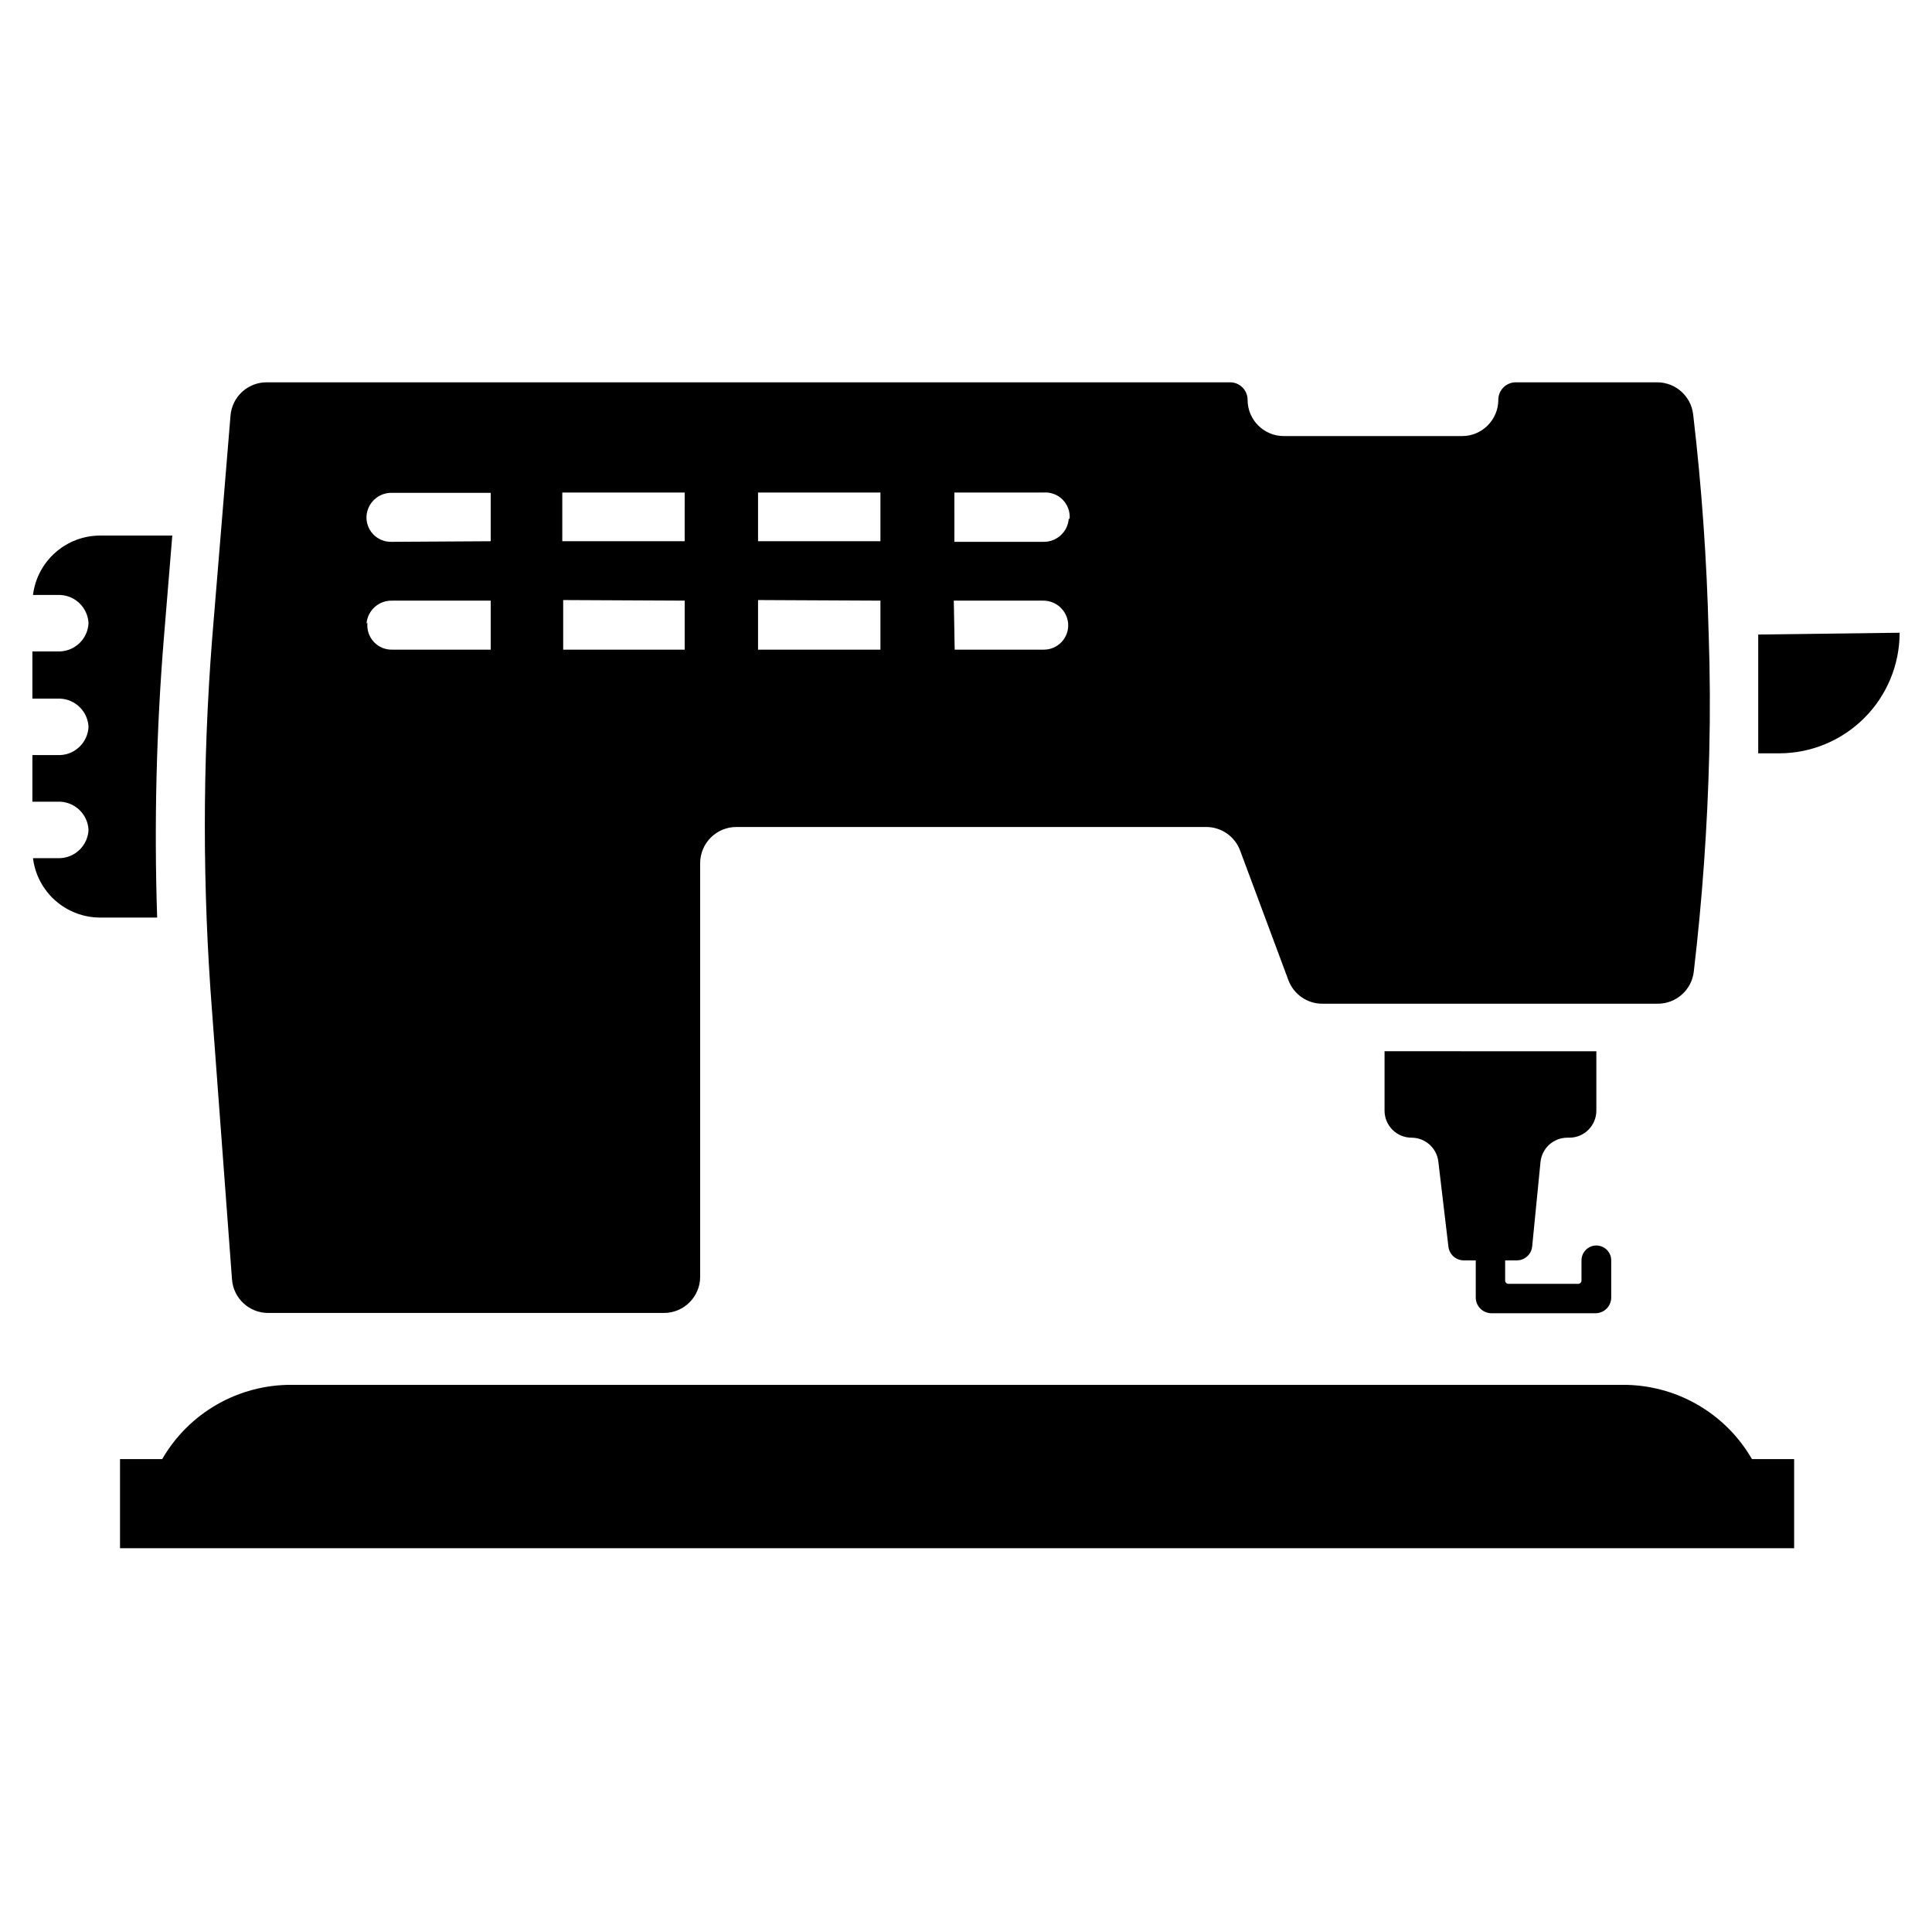
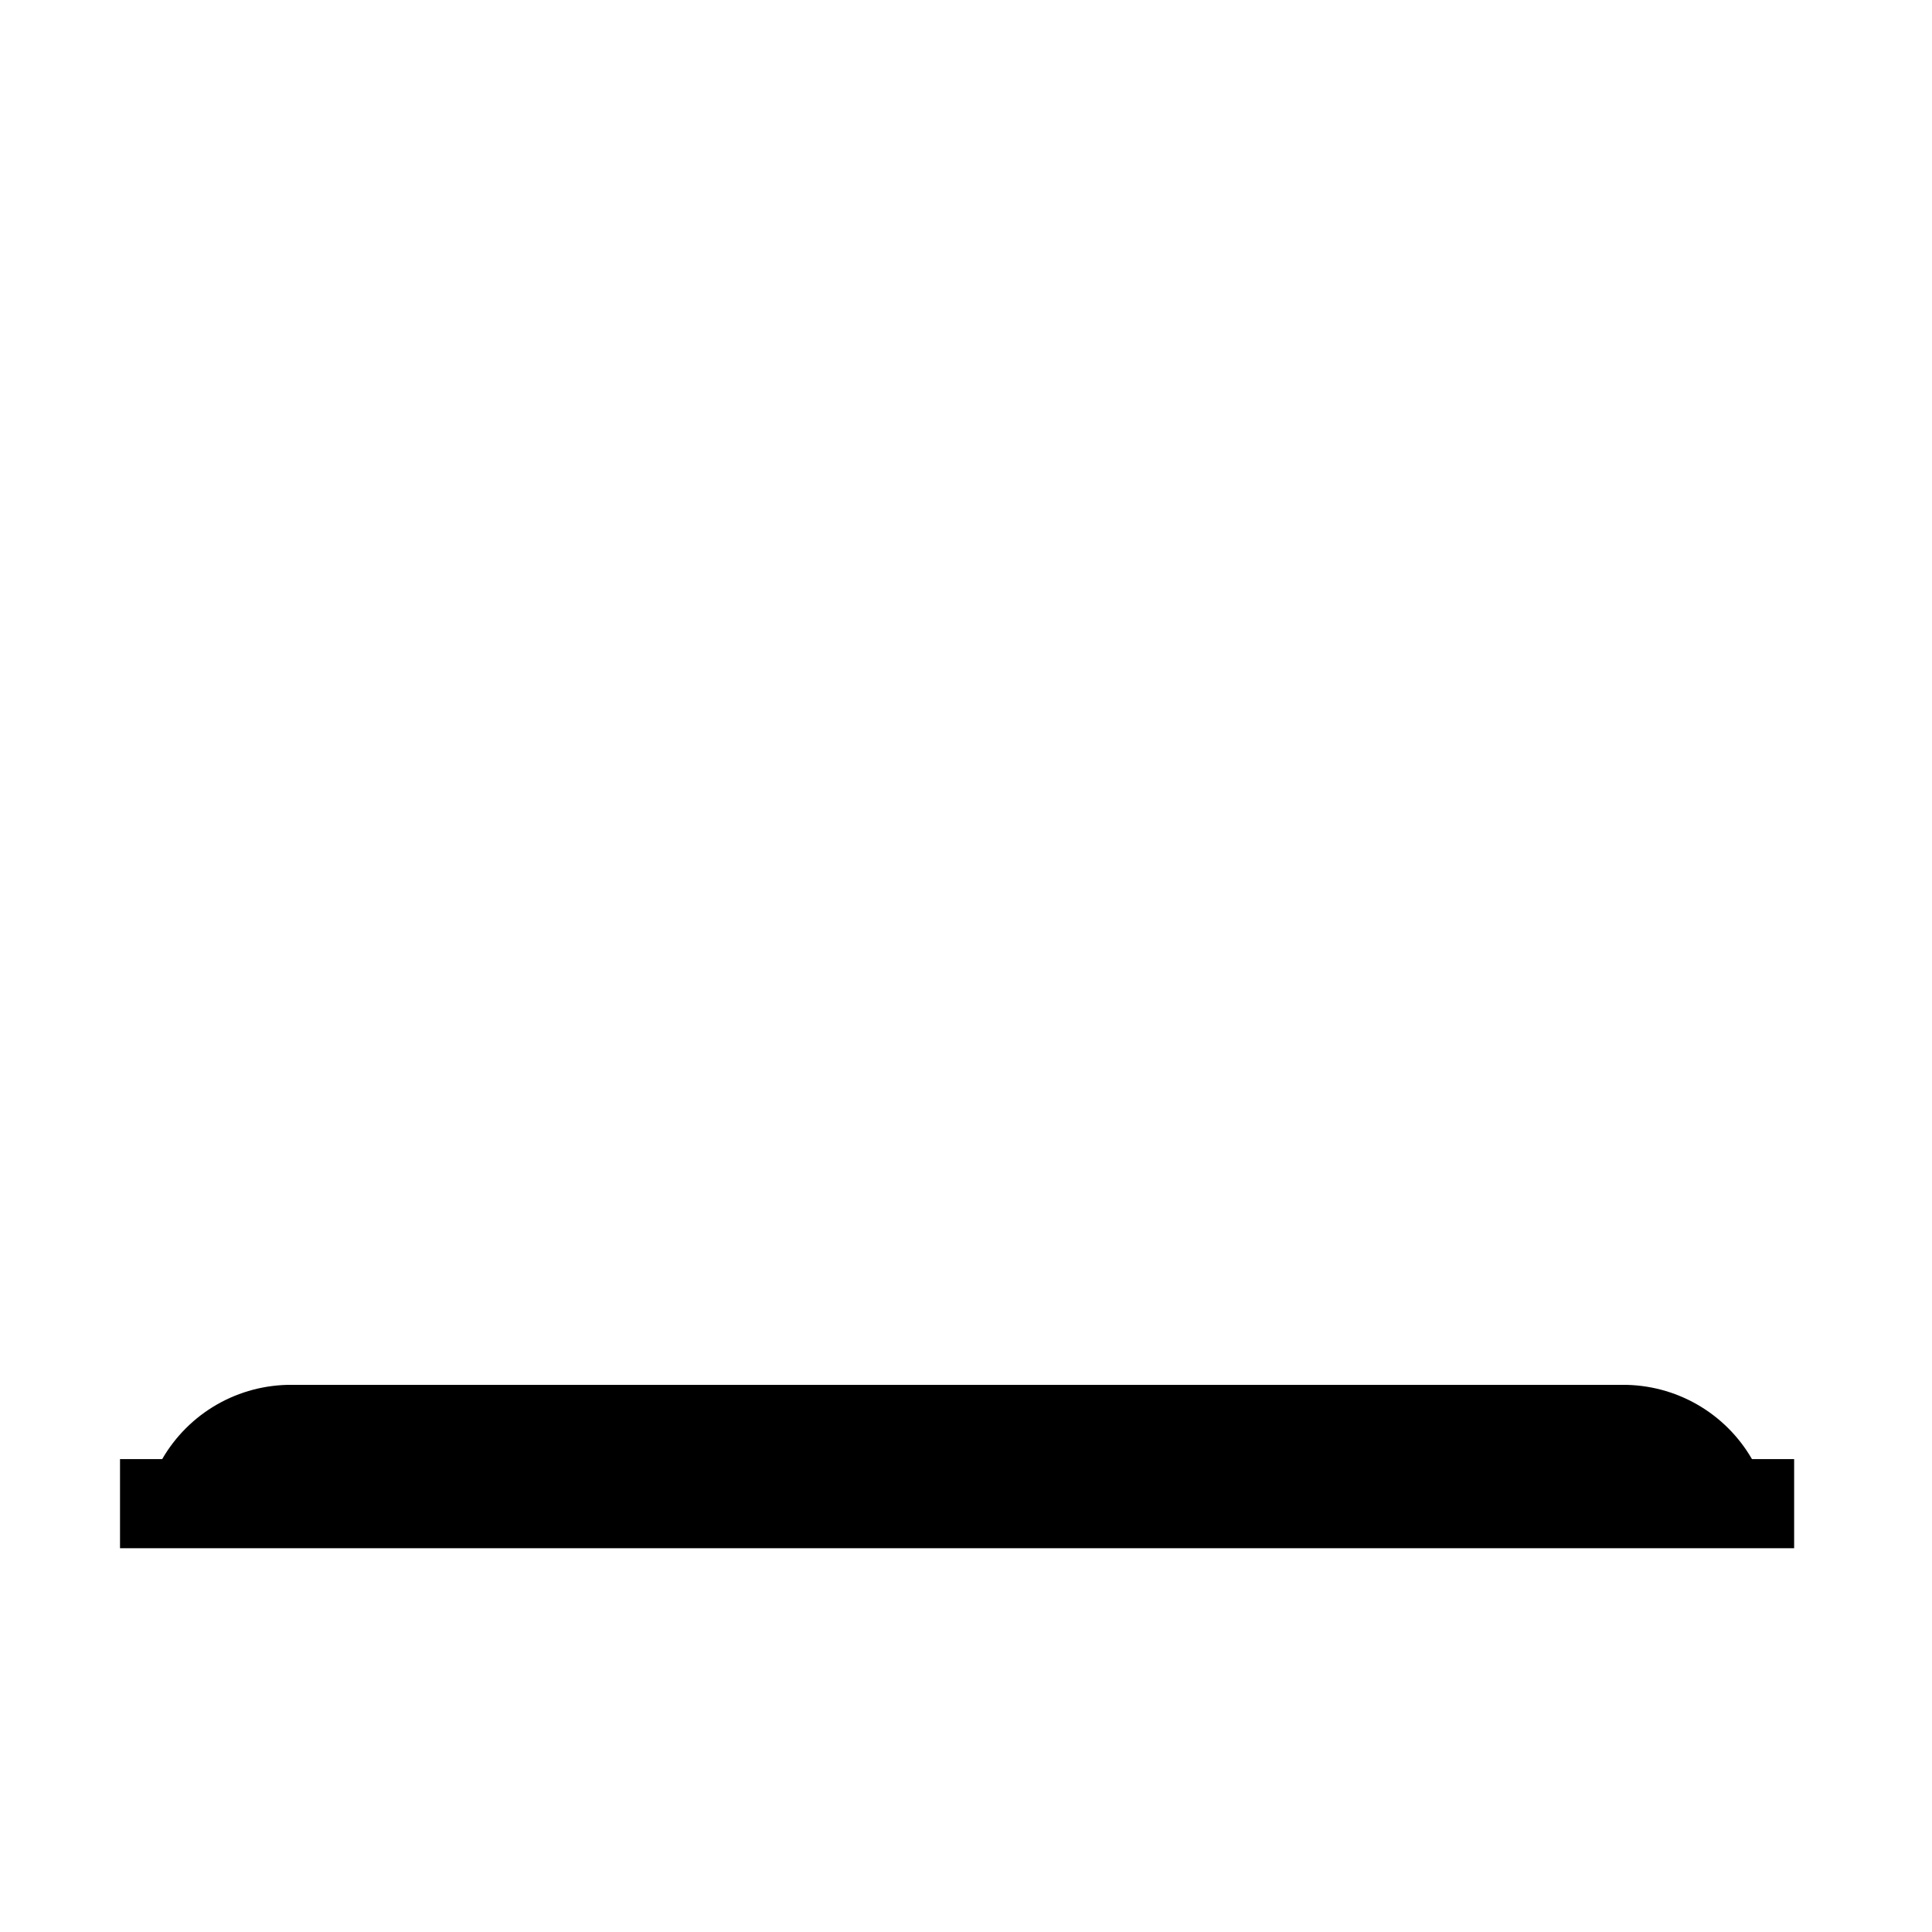
<svg xmlns="http://www.w3.org/2000/svg" fill="#000000" width="800px" height="800px" version="1.1" viewBox="144 144 512 512">
  <g>
    <path d="m608.29 530.68c-3.477-6.019-8.48-11.012-14.508-14.469-6.031-3.457-12.867-5.254-19.816-5.215h-352.66c-6.949-0.039-13.785 1.758-19.816 5.215-6.027 3.457-11.031 8.449-14.508 14.469h-11.176v23.617l443.66-0.004v-23.617z" />
-     <path d="m563.11 478.01v5.352c0 0.23-0.09 0.449-0.254 0.613-0.16 0.16-0.383 0.254-0.609 0.254h-18.5c-0.48 0-0.867-0.391-0.867-0.867v-5.352h3.148c2.086-0.031 3.816-1.625 4.016-3.703l2.203-22.355c0.363-3.648 3.422-6.434 7.086-6.453h0.551c3.957 0 7.164-3.207 7.164-7.164v-15.742l-56.129-0.004v15.746c0 3.957 3.207 7.164 7.164 7.164 3.613 0.012 6.648 2.711 7.086 6.297l2.676 22.594c0.238 2.043 1.957 3.594 4.016 3.621h3.227v9.84c0 2.305 1.867 4.172 4.172 4.172h27.555c2.301 0 4.172-1.867 4.172-4.172v-9.84c0-1.047-0.418-2.047-1.156-2.785-0.734-0.738-1.738-1.152-2.781-1.152-2.176 0-3.938 1.762-3.938 3.938z" />
-     <path d="m189.66 285.93h-19.129c-4.371 0.004-8.594 1.605-11.871 4.508-3.277 2.898-5.379 6.894-5.918 11.234h7.242c4.047 0.199 7.281 3.434 7.477 7.481-0.195 4.043-3.43 7.281-7.477 7.477h-7.398v12.516h7.398c4.047 0.199 7.281 3.434 7.477 7.481-0.195 4.047-3.43 7.281-7.477 7.477h-7.398v12.359h7.398c4.047 0.199 7.281 3.434 7.477 7.481-0.195 4.043-3.43 7.281-7.477 7.477h-7.242c0.539 4.344 2.641 8.34 5.918 11.238 3.277 2.898 7.5 4.5 11.871 4.508h15.117c-0.82-24.84-0.219-49.703 1.809-74.469z" />
-     <path d="m596.8 311.68c-0.473-19.312-1.836-38.598-4.094-57.859-0.559-4.84-4.656-8.496-9.527-8.504h-37.469c-2.566 0-4.644 2.082-4.644 4.644 0 5.305-4.301 9.605-9.605 9.605h-47.23c-5.305 0-9.605-4.301-9.605-9.605 0-2.562-2.078-4.644-4.644-4.644h-255.29c-5.012-0.016-9.195 3.824-9.605 8.816l-4.879 59.277c-2.566 32.883-2.566 65.914 0 98.793l5.273 70.848c0.371 5.027 4.566 8.91 9.605 8.898h104.86c5.301 0 9.602-4.301 9.602-9.605v-109.58c0-5.305 4.301-9.605 9.605-9.605h124.46c4.043-0.016 7.66 2.504 9.051 6.297l12.754 34.242v0.004c1.391 3.793 5.012 6.312 9.051 6.297h88.879c4.871-0.008 8.965-3.664 9.523-8.5 2.258-19.207 3.621-38.441 4.094-57.703 0.262-10.758 0.211-21.465-0.156-32.117zm-251.91-24.246v-12.91h32.434v12.91zm32.434 15.742v12.988h-32.434v-13.145zm-84.309-15.742v-12.91h32.434l-0.004 12.91zm32.434 15.742v12.988h-32.199v-13.145zm-84.309 6.062h-0.004c0.289-3.465 3.215-6.113 6.691-6.062h26.215v12.988h-25.977c-1.871 0.078-3.68-0.656-4.961-2.016-1.285-1.359-1.918-3.207-1.73-5.066zm6.453-21.648c-1.797 0.004-3.516-0.738-4.742-2.055-1.223-1.312-1.848-3.082-1.715-4.871 0.289-3.469 3.215-6.117 6.691-6.062h26.215v12.832zm179.64-6.062h-0.004c-0.289 3.469-3.211 6.117-6.691 6.062h-23.617l0.004-13.066h23.617-0.004c1.879-0.145 3.727 0.539 5.059 1.871 1.328 1.332 2.012 3.176 1.871 5.055zm-30.465 21.648h23.617-0.004c3.477-0.051 6.402 2.598 6.691 6.062 0.133 1.793-0.488 3.559-1.715 4.871-1.227 1.316-2.941 2.062-4.738 2.055h-23.617z" />
-     <path d="m647.42 311.68c0 8.477-3.367 16.605-9.363 22.598-5.992 5.992-14.121 9.363-22.598 9.363h-5.512v-15.742-15.742z" />
  </g>
</svg>